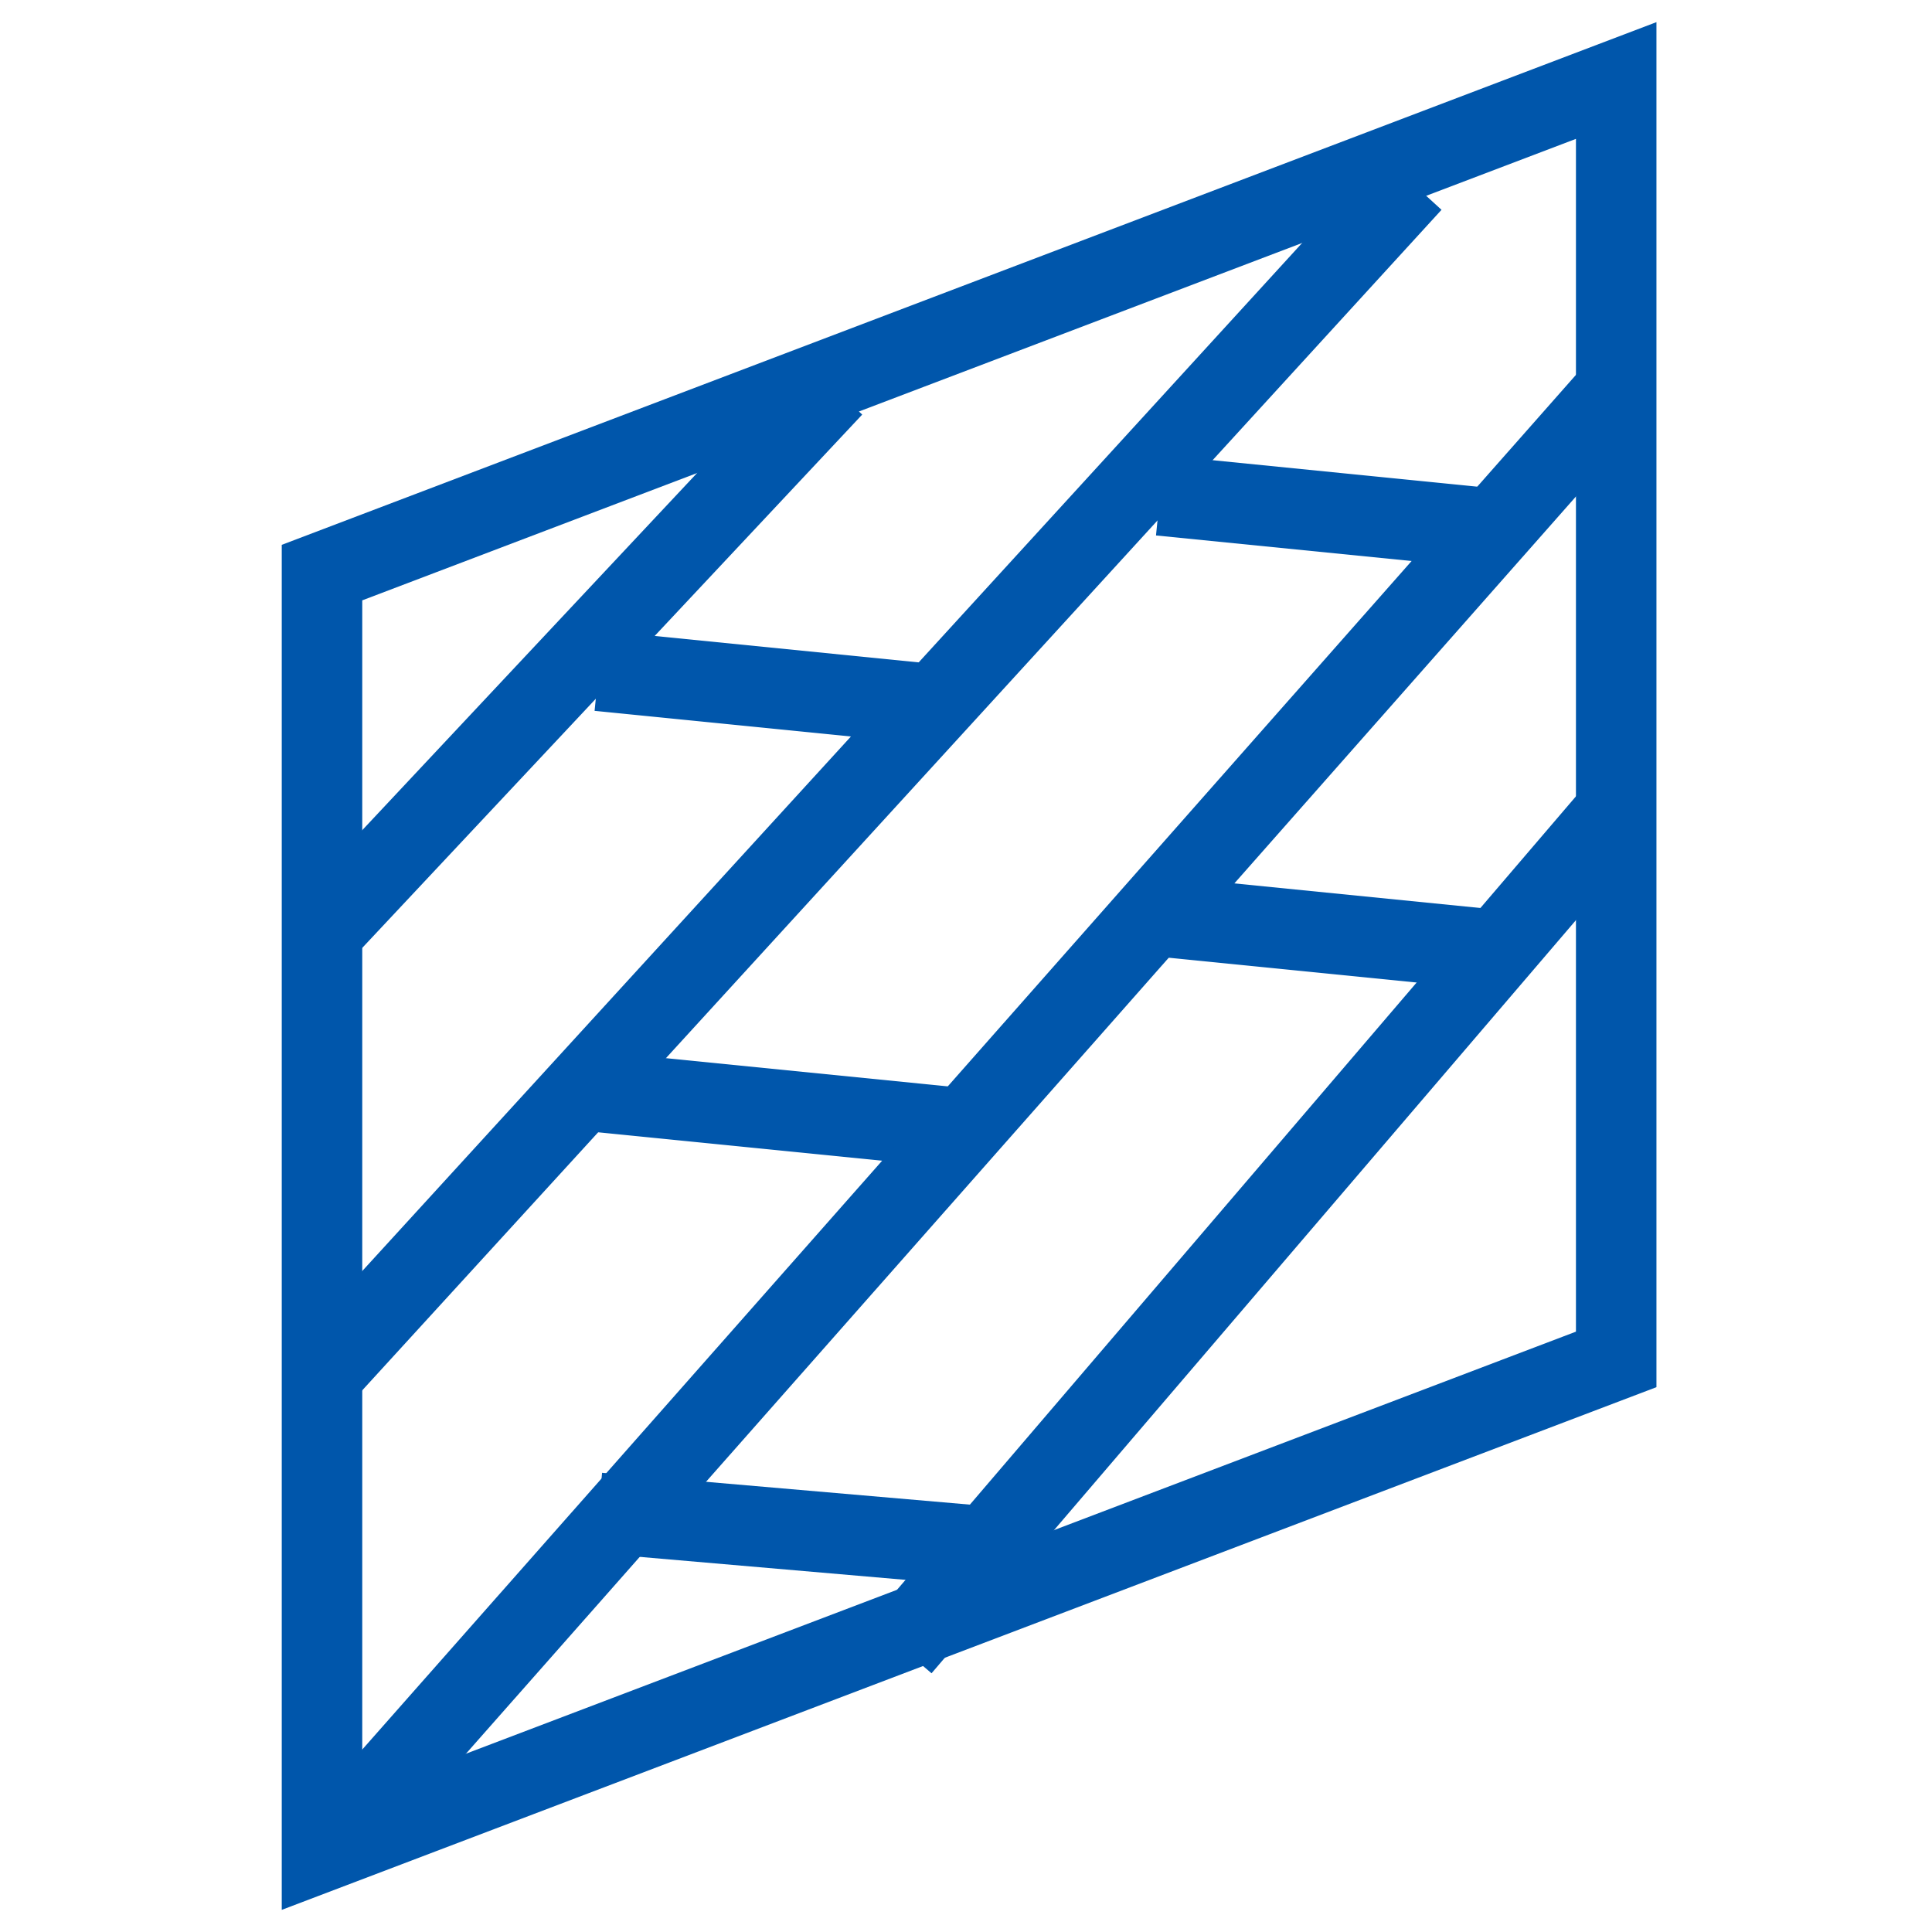
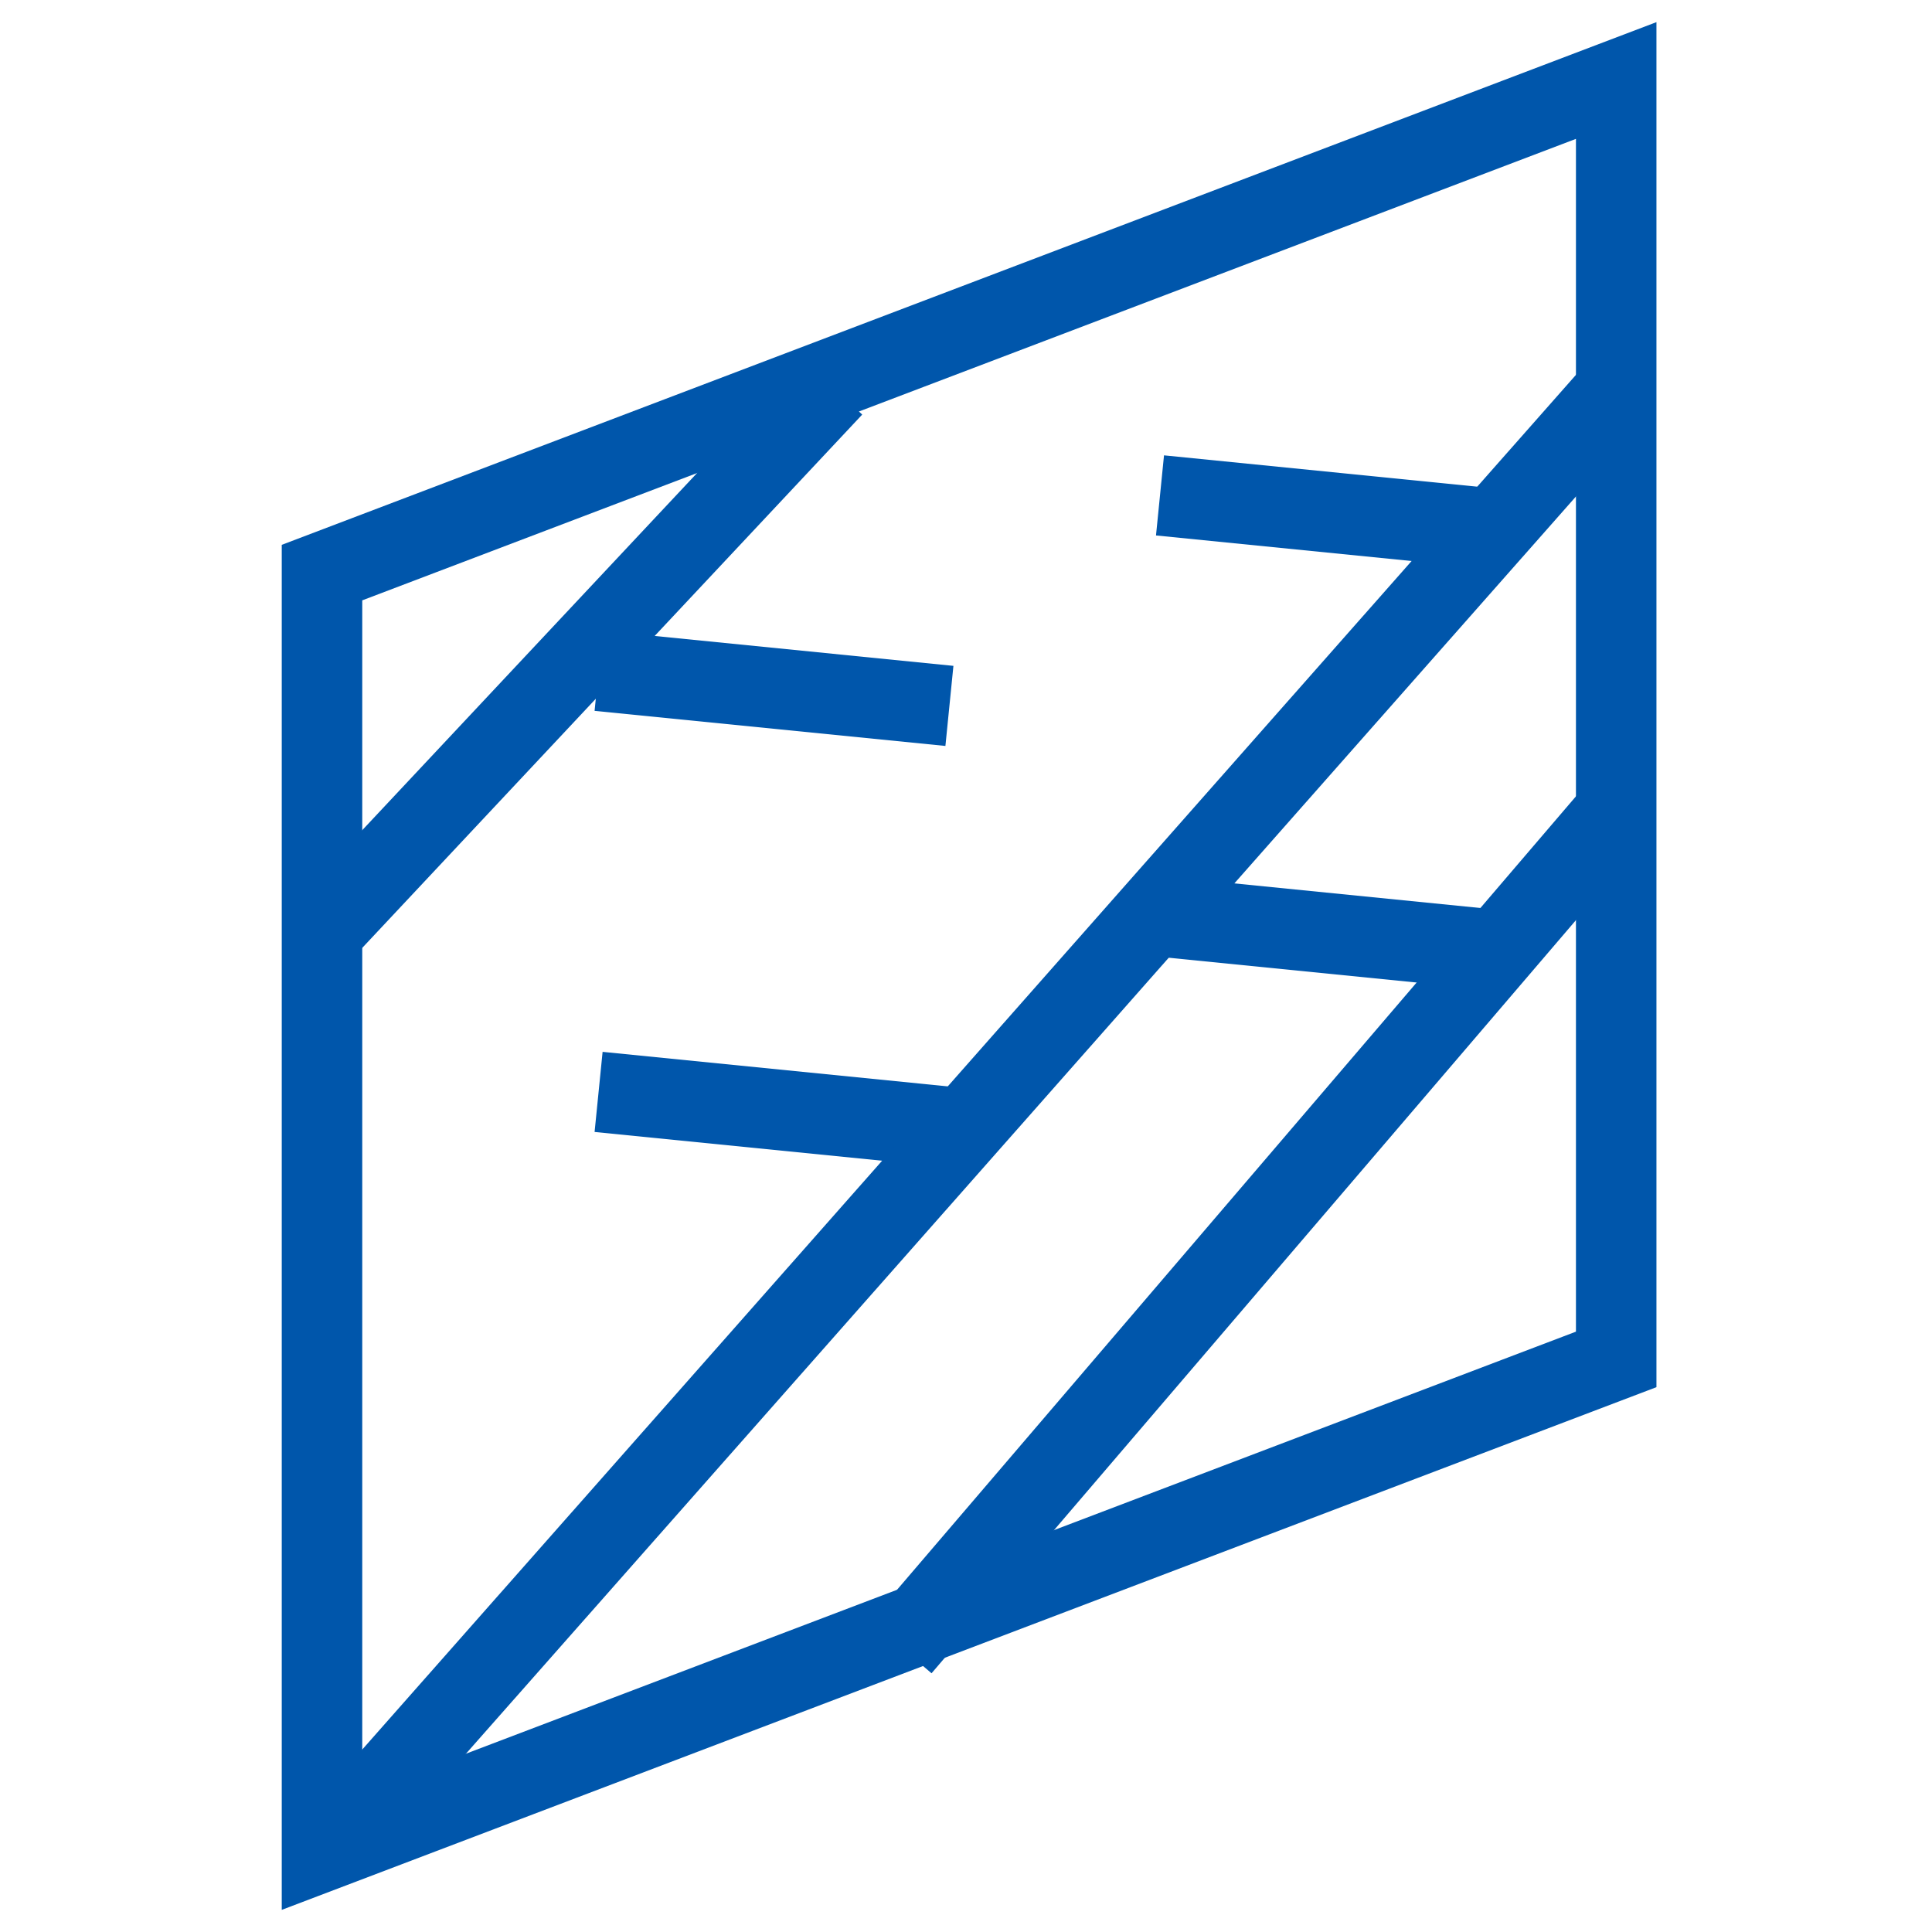
<svg xmlns="http://www.w3.org/2000/svg" width="24" height="24" viewBox="0 0 24 24" fill="none">
-   <path d="M20.077 16.887L4 23V7.113L20.077 1V16.887Z" stroke="#0056AB" stroke-miterlimit="10" />
+   <path d="M20.077 16.887L4 23V7.113L20.077 1Z" stroke="#0056AB" stroke-miterlimit="10" />
  <path d="M7.436 8.333L11.794 8.769" stroke="#0056AB" stroke-miterlimit="10" />
  <path d="M7.436 13.564L11.794 14" stroke="#0056AB" stroke-miterlimit="10" />
  <path d="M14.41 6.154L18.769 6.59" stroke="#0056AB" stroke-miterlimit="10" />
  <path d="M14.41 11.384L18.769 11.82" stroke="#0056AB" stroke-miterlimit="10" />
-   <path d="M7.436 18.794L12.038 19.192" stroke="#0056AB" stroke-miterlimit="10" />
  <path d="M4 11.577L10.346 4.808" stroke="#0056AB" stroke-miterlimit="10" />
-   <path d="M4 17.077L17.538 2.269" stroke="#0056AB" stroke-miterlimit="10" />
  <path d="M4.423 22.576L20.077 4.846" stroke="#0056AB" stroke-miterlimit="10" />
  <path d="M11.192 20.461L20.077 10.077" stroke="#0056AB" stroke-miterlimit="10" />
</svg>